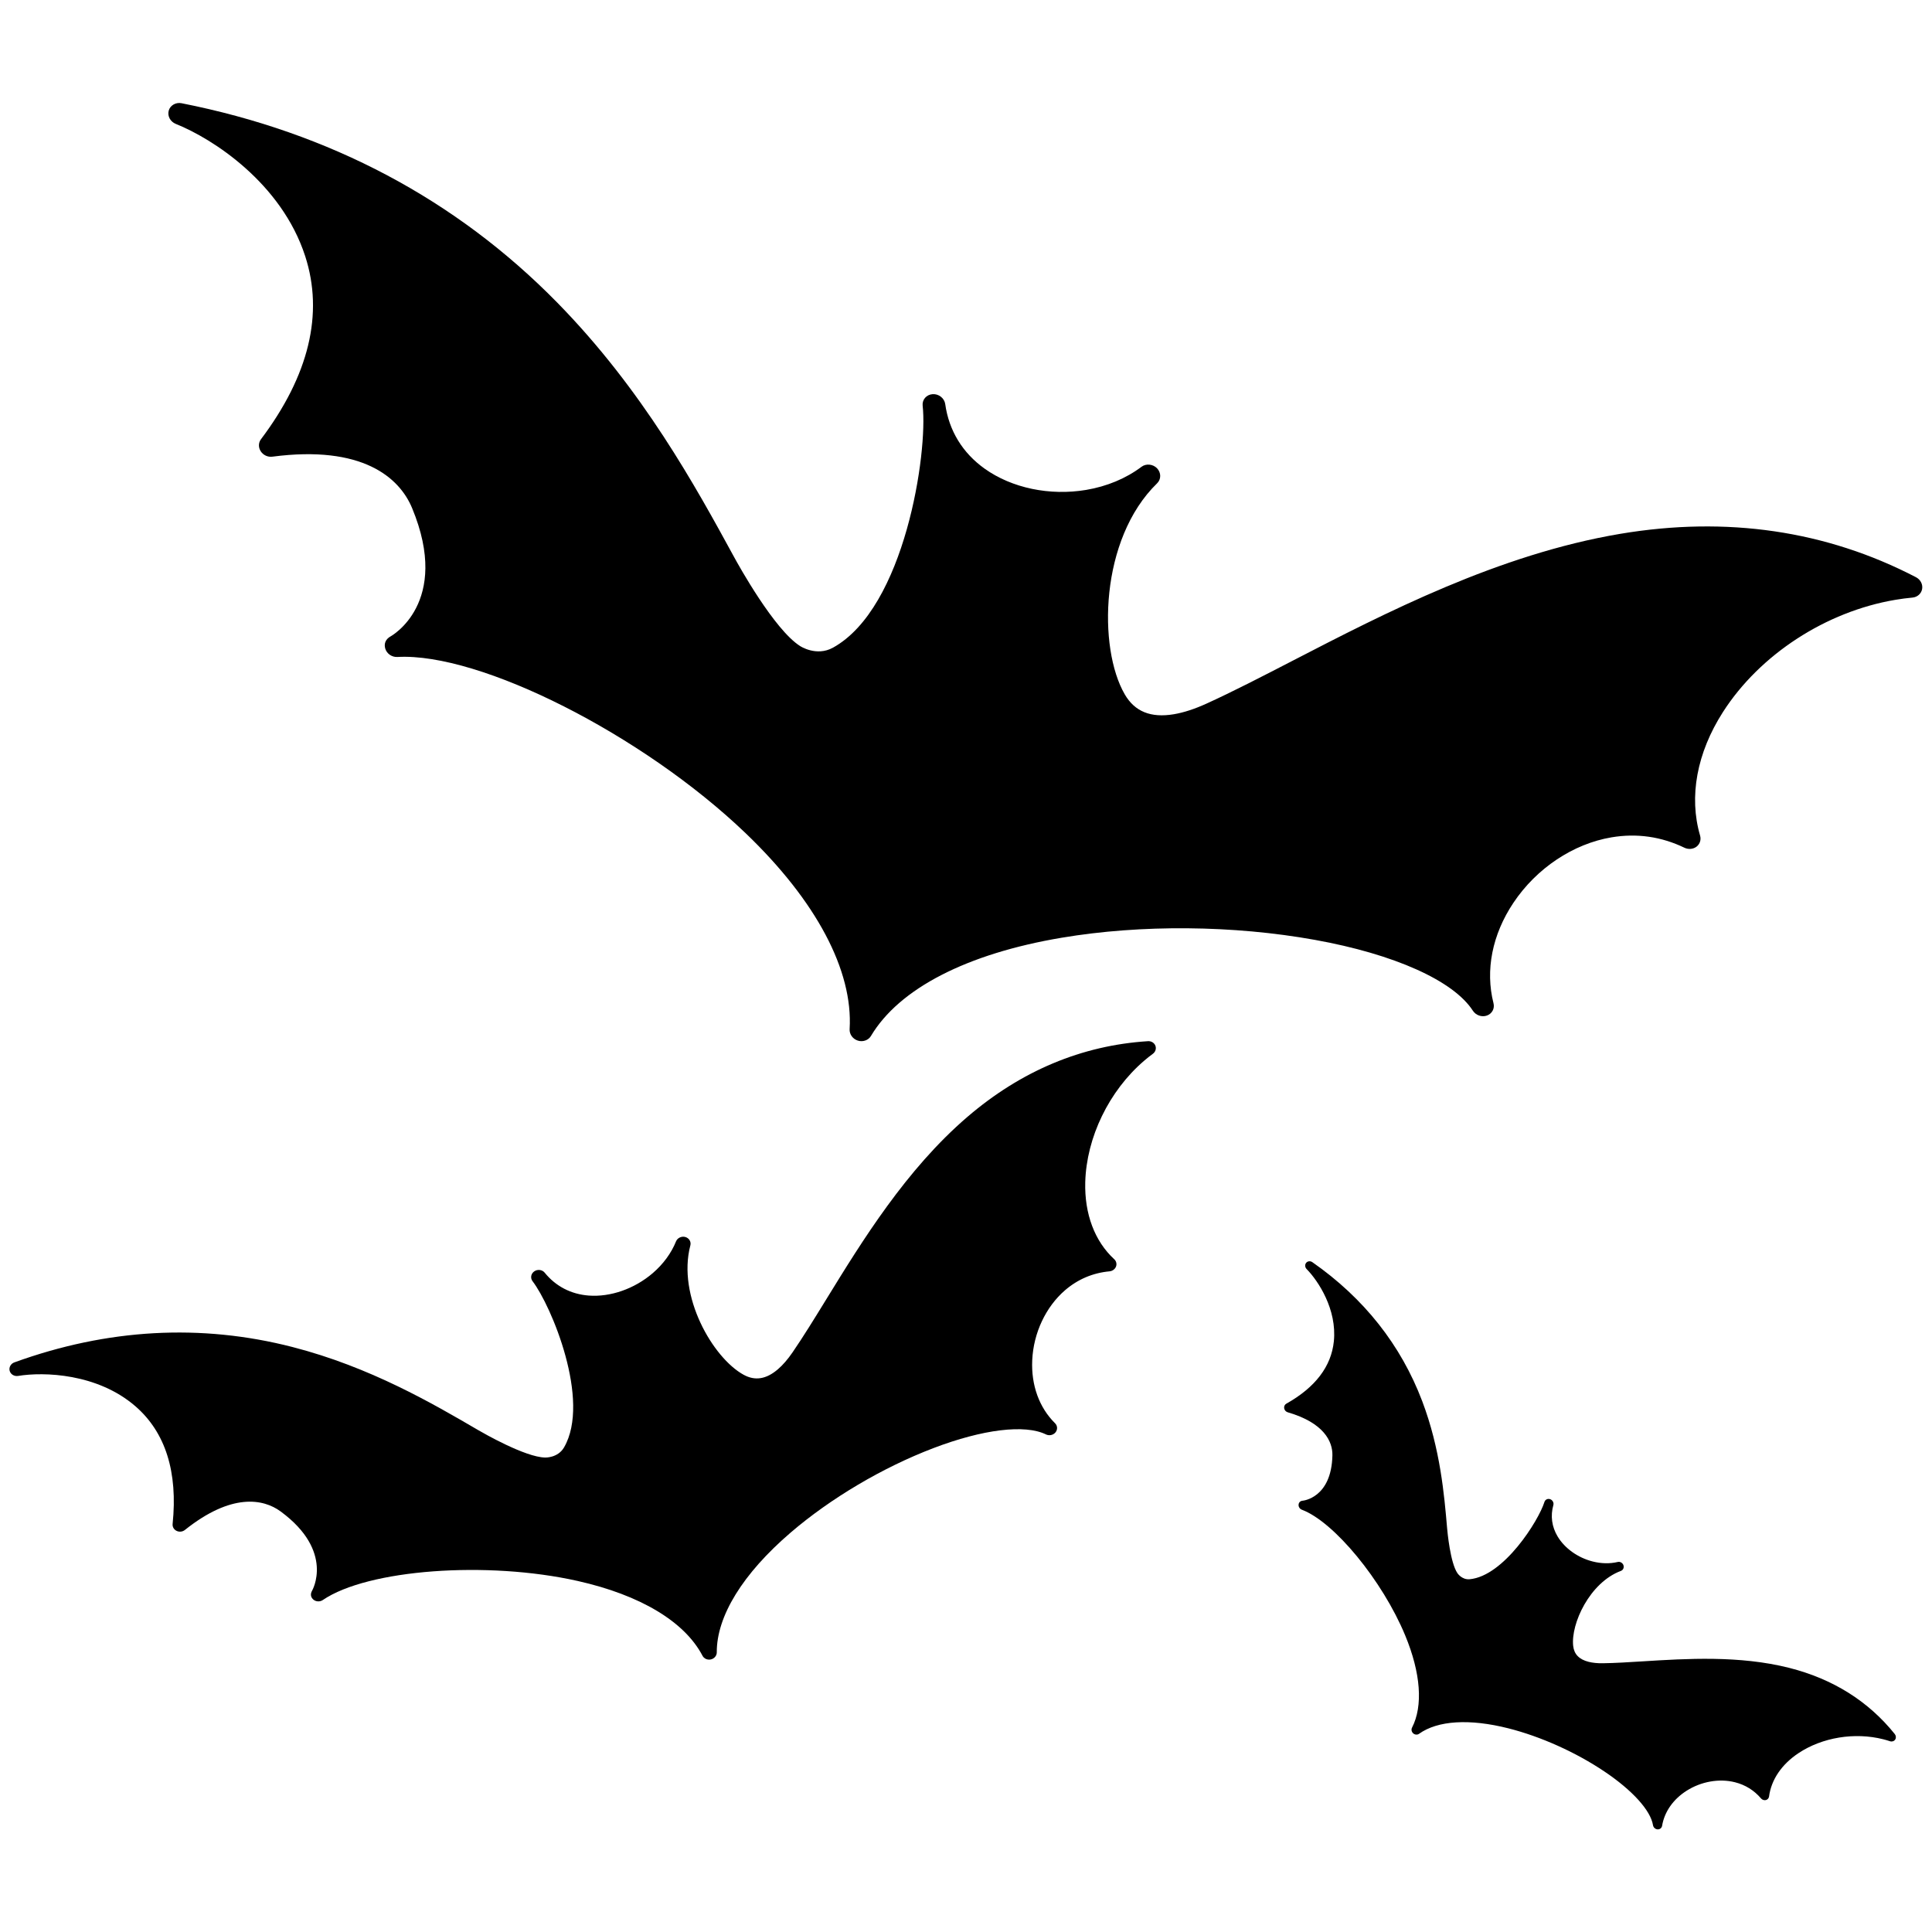
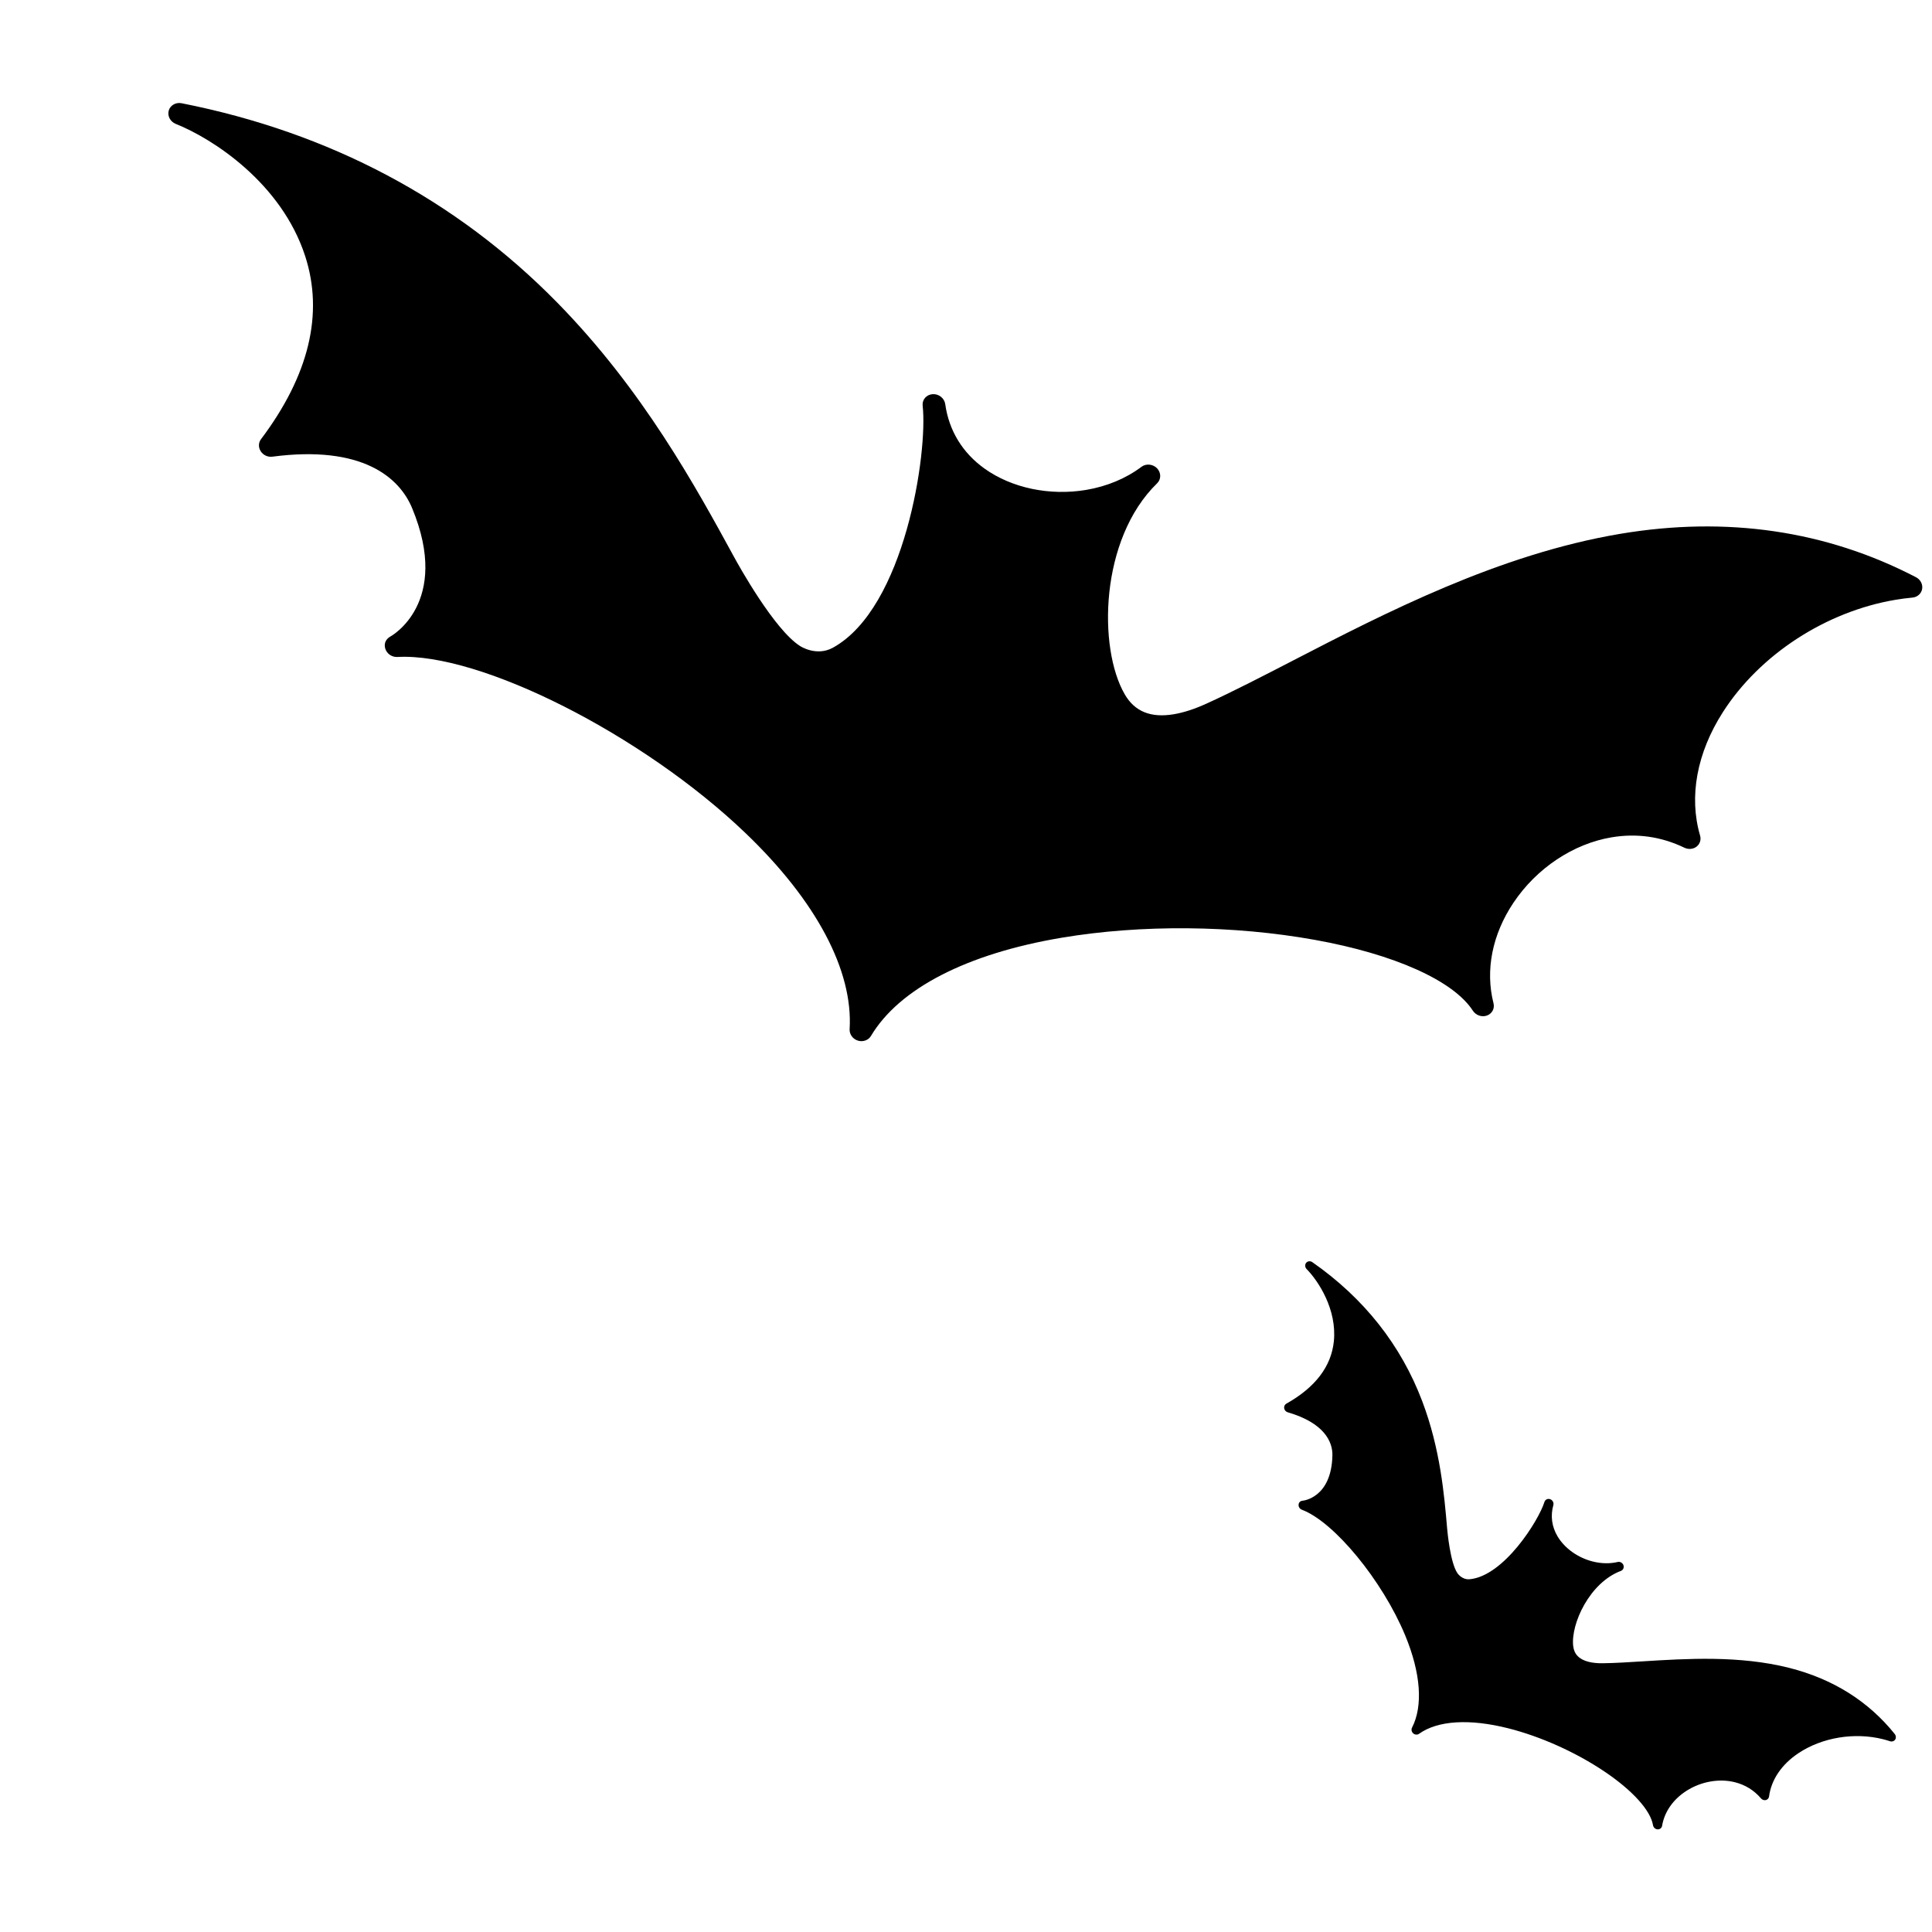
<svg xmlns="http://www.w3.org/2000/svg" width="1080" zoomAndPan="magnify" viewBox="0 0 810 810" height="1080" preserveAspectRatio="xMidYMid meet" version="1.0">
  <defs>
    <clipPath id="e368803f59">
-       <path d="M 3.617 436 L 485 436 L 485 696 L 3.617 696 Z M 3.617 436 " clip-rule="nonzero" />
-     </clipPath>
+       </clipPath>
  </defs>
  <path fill="#000000" d="M 803.281 242 C 765.645 222.43 723.922 216.312 679.289 223.812 C 628.348 232.371 580.598 257.047 542.148 276.91 C 529.164 283.613 516.906 289.957 505.848 294.984 C 500.875 297.254 496.277 298.75 492.152 299.445 C 482.488 301.07 475.746 298.34 471.555 291.105 C 460.305 271.73 461.047 226.035 485.133 202.617 C 486.855 200.945 486.855 198.199 485.125 196.363 C 483.434 194.578 480.531 194.242 478.594 195.695 C 472.113 200.578 464.078 203.934 455.355 205.398 C 440.137 207.953 424.234 204.633 412.832 196.504 C 403.562 189.895 397.84 180.531 396.293 169.426 C 395.953 166.945 393.57 165.074 391 165.258 C 388.379 165.441 386.551 167.602 386.828 170.082 C 389.031 189.66 379.453 254.828 349.23 271.539 C 342.254 275.395 335.449 270.859 335.449 270.859 C 324.625 264.031 309.582 236.852 307.902 233.773 C 291.695 204.074 269.5 163.418 233.598 126.836 C 191.223 83.648 138.227 55.535 76.098 43.273 C 73.684 42.797 71.344 44.195 70.738 46.379 C 70.117 48.633 71.395 51.023 73.703 51.949 C 89.188 58.129 118.039 76.77 127.953 107.398 C 135.785 131.578 129.547 157.402 109.418 184.145 C 108.312 185.621 108.273 187.613 109.332 189.223 C 110.383 190.84 112.293 191.711 114.203 191.461 C 151.891 186.512 167.453 200.191 172.777 213.02 C 189.297 252.848 163.801 266.777 163.801 266.777 C 161.625 267.98 160.898 269.902 161.535 271.98 C 162.199 274.109 164.332 275.566 166.609 275.438 C 201.27 273.504 269.473 308.016 312.574 349.289 C 342.199 377.672 357.699 406.855 356.211 431.473 C 356.082 433.605 357.492 435.582 359.648 436.277 C 361.754 436.957 364.094 436.121 365.137 434.359 C 376.973 414.461 405.383 399.824 445.145 393.141 C 478.398 387.555 517.082 387.883 551.262 394.043 C 584.621 400.051 609.375 411.16 617.508 423.75 C 618.738 425.664 621.246 426.551 623.406 425.77 C 625.562 424.992 626.719 422.828 626.156 420.617 C 622.652 406.77 625.617 391.812 634.504 378.504 C 644.184 364.016 659.566 353.754 675.66 351.051 C 686.246 349.273 696.527 350.742 706.203 355.414 C 707.855 356.211 709.895 356.039 711.285 354.961 C 712.695 353.871 713.273 352.055 712.77 350.324 C 708.004 334.008 711.406 315.621 722.348 298.539 C 737.809 274.406 765.543 256.367 794.707 251.465 C 797.078 251.062 799.48 250.758 801.84 250.535 C 803.887 250.348 805.535 248.859 805.863 246.926 C 806.199 244.957 805.156 242.977 803.281 242 Z M 803.281 242 " fill-opacity="1" fill-rule="nonzero" />
  <g clip-path="url(#e368803f59)">
-     <path fill="#000000" d="M 481.273 436.52 C 453.539 438.281 428.059 448.973 405.551 468.293 C 379.863 490.34 361.414 520.355 346.562 544.512 C 341.543 552.668 336.812 560.379 332.309 566.941 C 330.289 569.898 328.215 572.297 326.137 574.074 C 321.262 578.258 316.559 579.012 311.758 576.371 C 298.887 569.309 283.844 543.418 289.438 522.121 C 289.836 520.602 288.906 519.059 287.316 518.617 C 285.766 518.188 284.023 518.98 283.43 520.449 C 281.441 525.387 278.07 529.988 273.672 533.766 C 265.992 540.348 255.949 543.867 246.801 543.168 C 239.367 542.594 232.988 539.281 228.359 533.57 C 227.332 532.293 225.359 532.055 223.984 533.023 C 222.57 534.016 222.281 535.844 223.273 537.145 C 231.133 547.379 247.805 587.191 236.496 606.801 C 233.887 611.32 228.535 611.082 228.535 611.082 C 220.148 610.918 202.516 600.758 200.531 599.602 C 181.391 588.426 155.18 573.125 122.66 564.754 C 84.27 554.867 45.023 557.035 6.016 571.188 C 4.496 571.734 3.656 573.312 4.059 574.742 C 4.469 576.219 5.996 577.125 7.602 576.863 C 18.383 575.09 40.879 575.781 56.805 589.609 C 69.379 600.531 74.617 617.129 72.371 638.945 C 72.25 640.145 72.902 641.277 74.039 641.828 C 75.176 642.379 76.543 642.223 77.531 641.434 C 97 625.895 110.363 628.305 117.691 633.703 C 140.434 650.457 130.844 666.906 130.844 666.906 C 130.031 668.316 130.27 669.645 131.332 670.59 C 132.422 671.562 134.117 671.656 135.348 670.812 C 154.145 657.992 204.09 654.266 242.238 662.836 C 268.465 668.734 287.035 679.863 294.527 694.18 C 295.176 695.422 296.637 696.051 298.082 695.711 C 299.492 695.383 300.523 694.117 300.512 692.777 C 300.422 677.605 311.41 659.773 331.461 642.562 C 348.23 628.164 370.047 615.258 391.309 607.141 C 412.055 599.223 429.711 597.07 438.531 601.391 C 439.871 602.043 441.578 601.695 442.527 600.527 C 443.469 599.355 443.391 597.75 442.328 596.699 C 435.676 590.121 432.281 580.719 432.766 570.246 C 433.297 558.836 438.457 547.875 446.57 540.902 C 451.91 536.32 458.176 533.664 465.184 533.012 C 466.383 532.898 467.465 532.109 467.883 531.039 C 468.305 529.953 468.016 528.734 467.145 527.934 C 458.949 520.391 454.641 508.926 454.996 495.633 C 455.508 476.859 464.965 457.348 479.676 444.727 C 480.871 443.699 482.113 442.707 483.367 441.789 C 484.449 440.988 484.871 439.598 484.398 438.398 C 483.914 437.184 482.664 436.43 481.273 436.52 Z M 481.273 436.52 " fill-opacity="1" fill-rule="nonzero" />
-   </g>
+     </g>
  <path fill="#000000" d="M 750.133 699.262 C 729.254 693.984 706.887 695.387 688.887 696.516 C 682.809 696.891 677.066 697.258 672.004 697.324 C 669.727 697.359 667.719 697.156 666.031 696.727 C 662.07 695.727 659.957 693.551 659.566 690.09 C 658.523 680.805 666.469 663.492 679.586 658.598 C 680.523 658.242 680.984 657.199 680.633 656.207 C 680.289 655.242 679.234 654.625 678.254 654.863 C 674.961 655.641 671.336 655.57 667.754 654.664 C 661.52 653.086 656.004 649.148 653.02 644.141 C 650.59 640.062 649.977 635.527 651.25 631.027 C 651.531 630.023 650.938 628.91 649.93 628.547 C 648.887 628.184 647.836 628.699 647.523 629.688 C 645.078 637.527 630.5 660.797 616.16 662.102 C 612.852 662.402 611.012 659.527 611.012 659.527 C 608.023 655.102 606.84 642.207 606.711 640.754 C 605.508 626.703 603.852 607.461 596.281 587.477 C 587.352 563.883 571.836 544.266 550.184 529.156 C 549.34 528.57 548.215 528.715 547.617 529.441 C 546.996 530.195 547.09 531.324 547.812 532.062 C 552.684 537.023 560.574 548.973 559.227 562.328 C 558.16 572.871 551.449 581.684 539.281 588.508 C 538.613 588.887 538.262 589.645 538.398 590.434 C 538.527 591.223 539.109 591.879 539.879 592.105 C 555.094 596.539 558.738 604.371 558.617 610.16 C 558.246 628.137 546.18 629.172 546.18 629.172 C 545.145 629.262 544.551 629.875 544.441 630.781 C 544.336 631.703 544.906 632.617 545.797 632.953 C 559.348 638.027 579.59 662.648 589.125 685.629 C 595.672 701.434 596.688 715.172 592 724.32 C 591.59 725.109 591.797 726.102 592.504 726.727 C 593.191 727.34 594.227 727.414 594.922 726.918 C 602.773 721.309 616.07 720.492 632.371 724.605 C 646 728.055 660.707 734.668 672.719 742.75 C 684.441 750.637 692.031 759.039 693.023 765.207 C 693.172 766.145 693.98 766.906 694.934 766.969 C 695.883 767.035 696.691 766.406 696.844 765.465 C 697.828 759.598 701.469 754.387 707.09 750.793 C 713.215 746.891 720.805 745.555 727.402 747.219 C 731.742 748.316 735.418 750.602 738.324 754.008 C 738.824 754.59 739.637 754.863 740.348 754.688 C 741.066 754.508 741.59 753.914 741.688 753.168 C 742.605 746.141 746.984 739.691 754.027 735.016 C 763.977 728.398 777.586 726.168 789.535 729.188 C 790.508 729.43 791.477 729.715 792.418 730.031 C 793.227 730.301 794.109 730.008 794.559 729.324 C 795.016 728.629 794.945 727.703 794.395 727.012 C 783.324 713.227 768.434 703.891 750.133 699.262 Z M 750.133 699.262 " fill-opacity="1" fill-rule="nonzero" />
</svg>